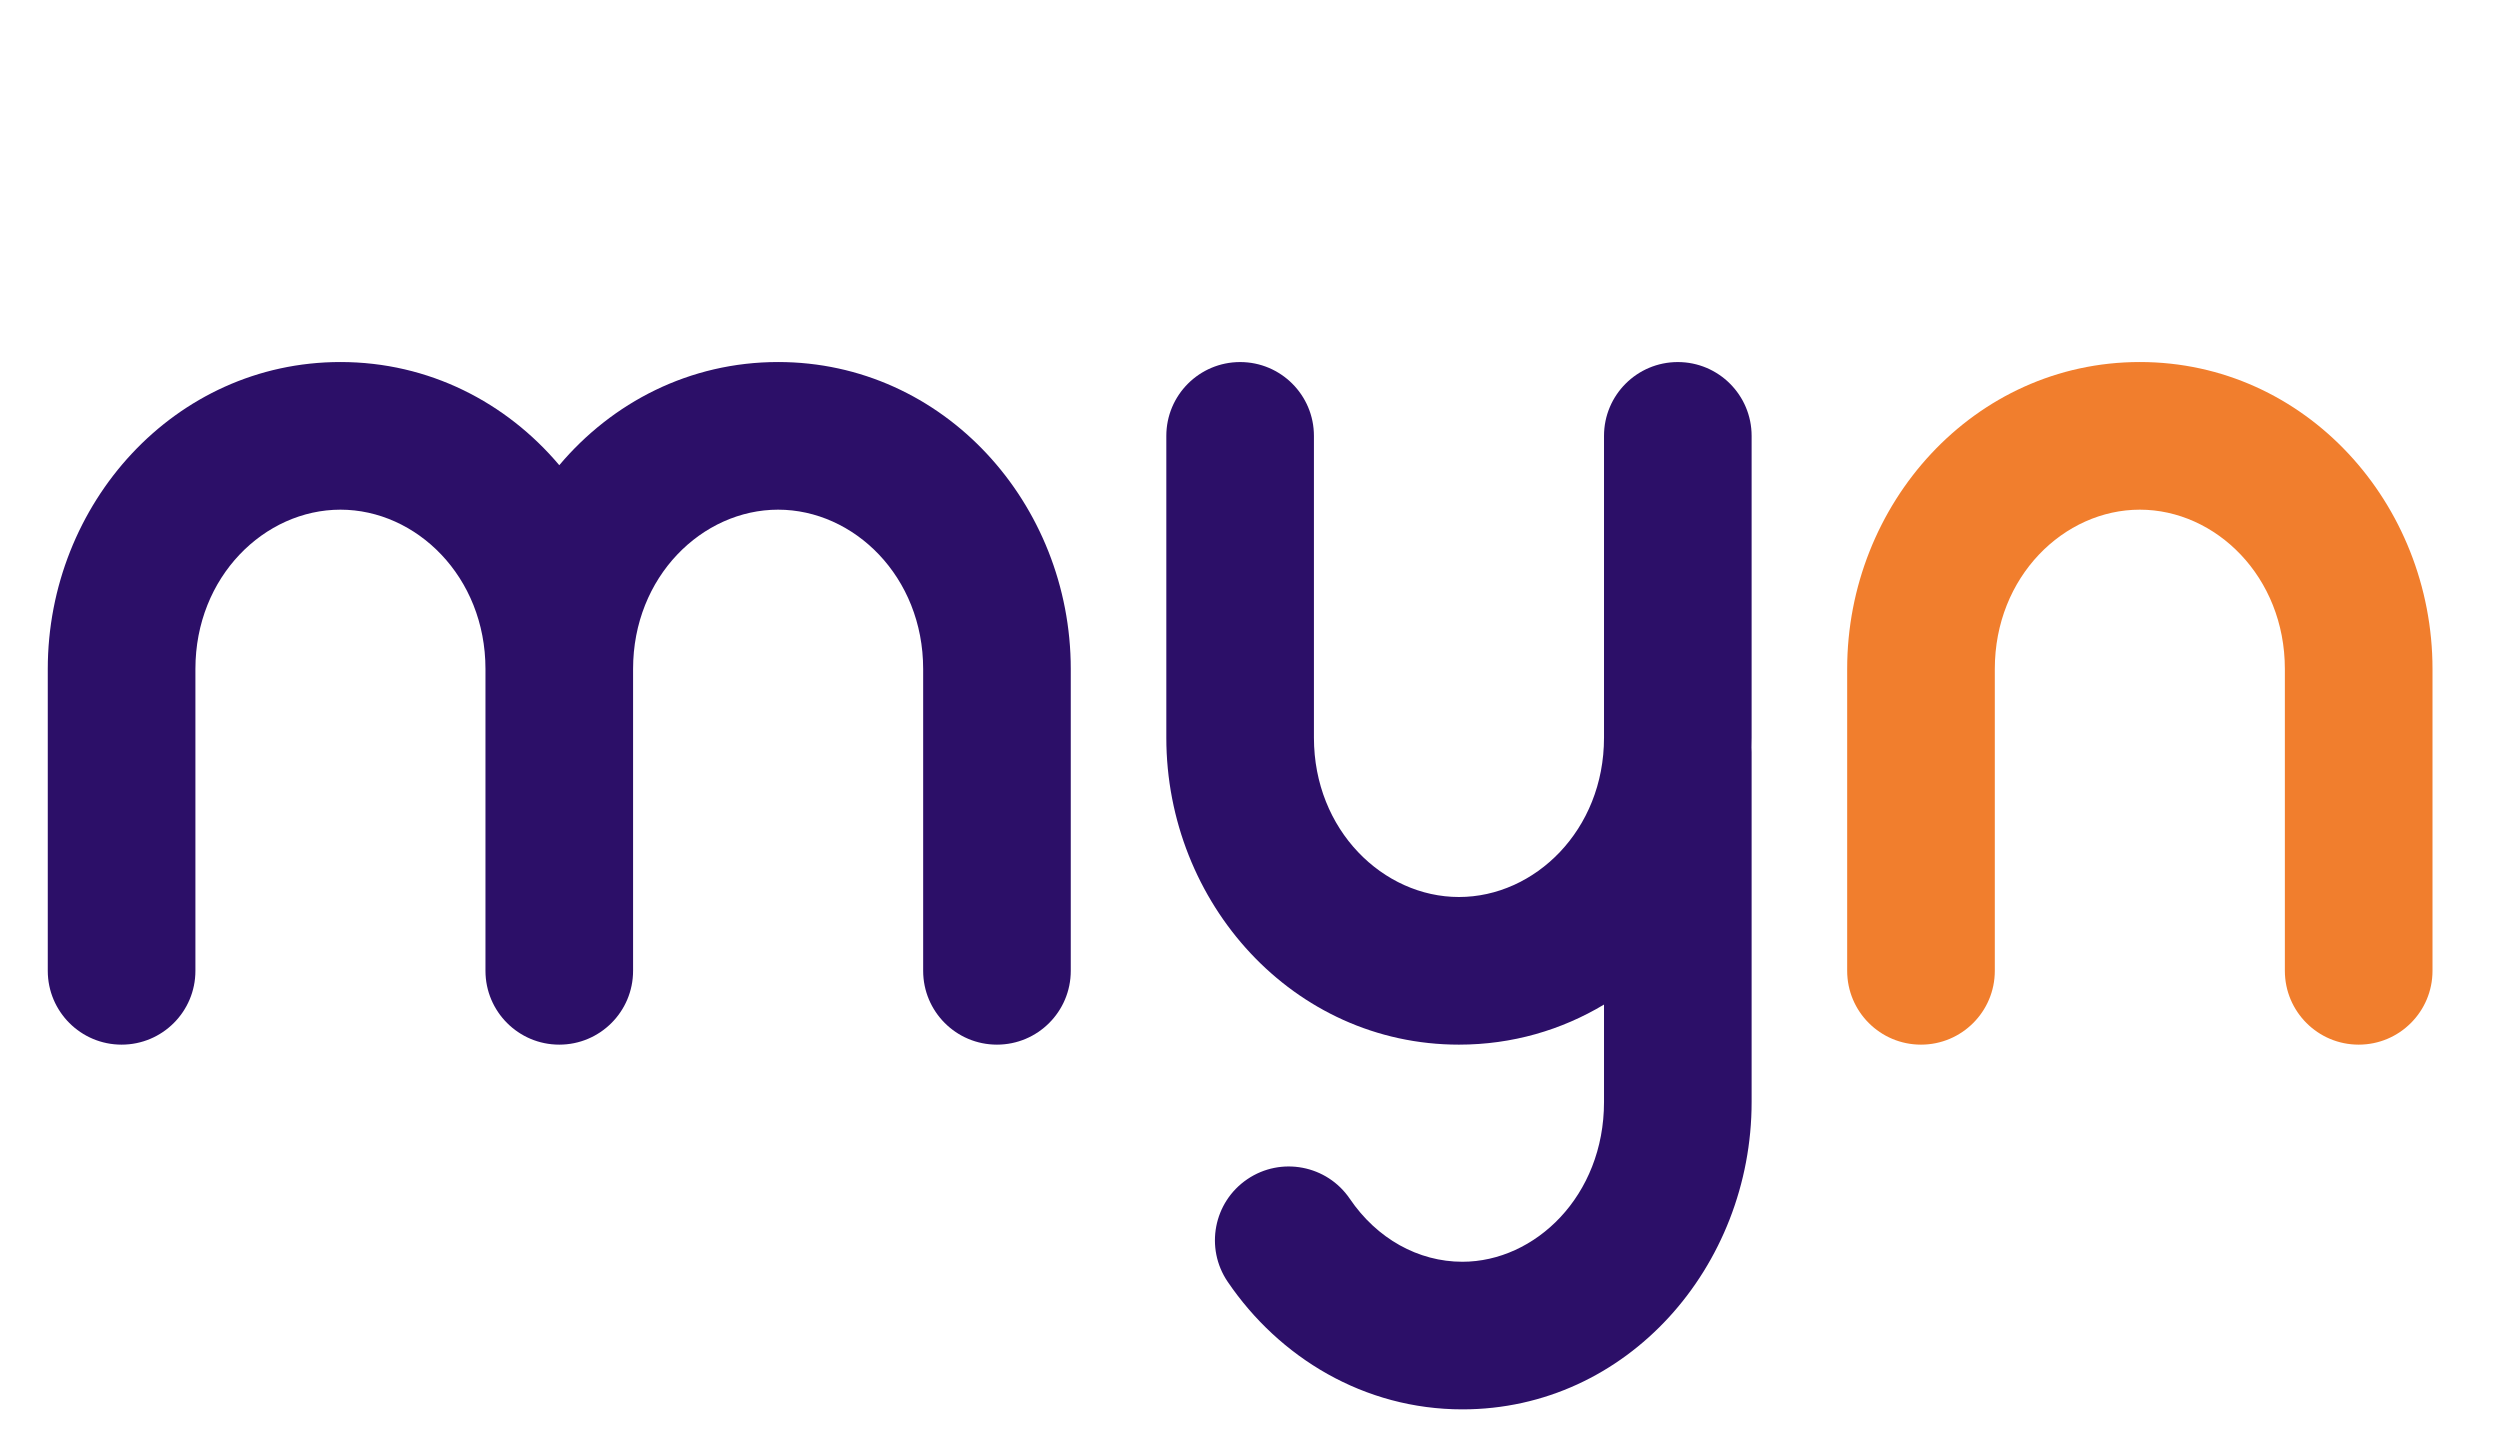
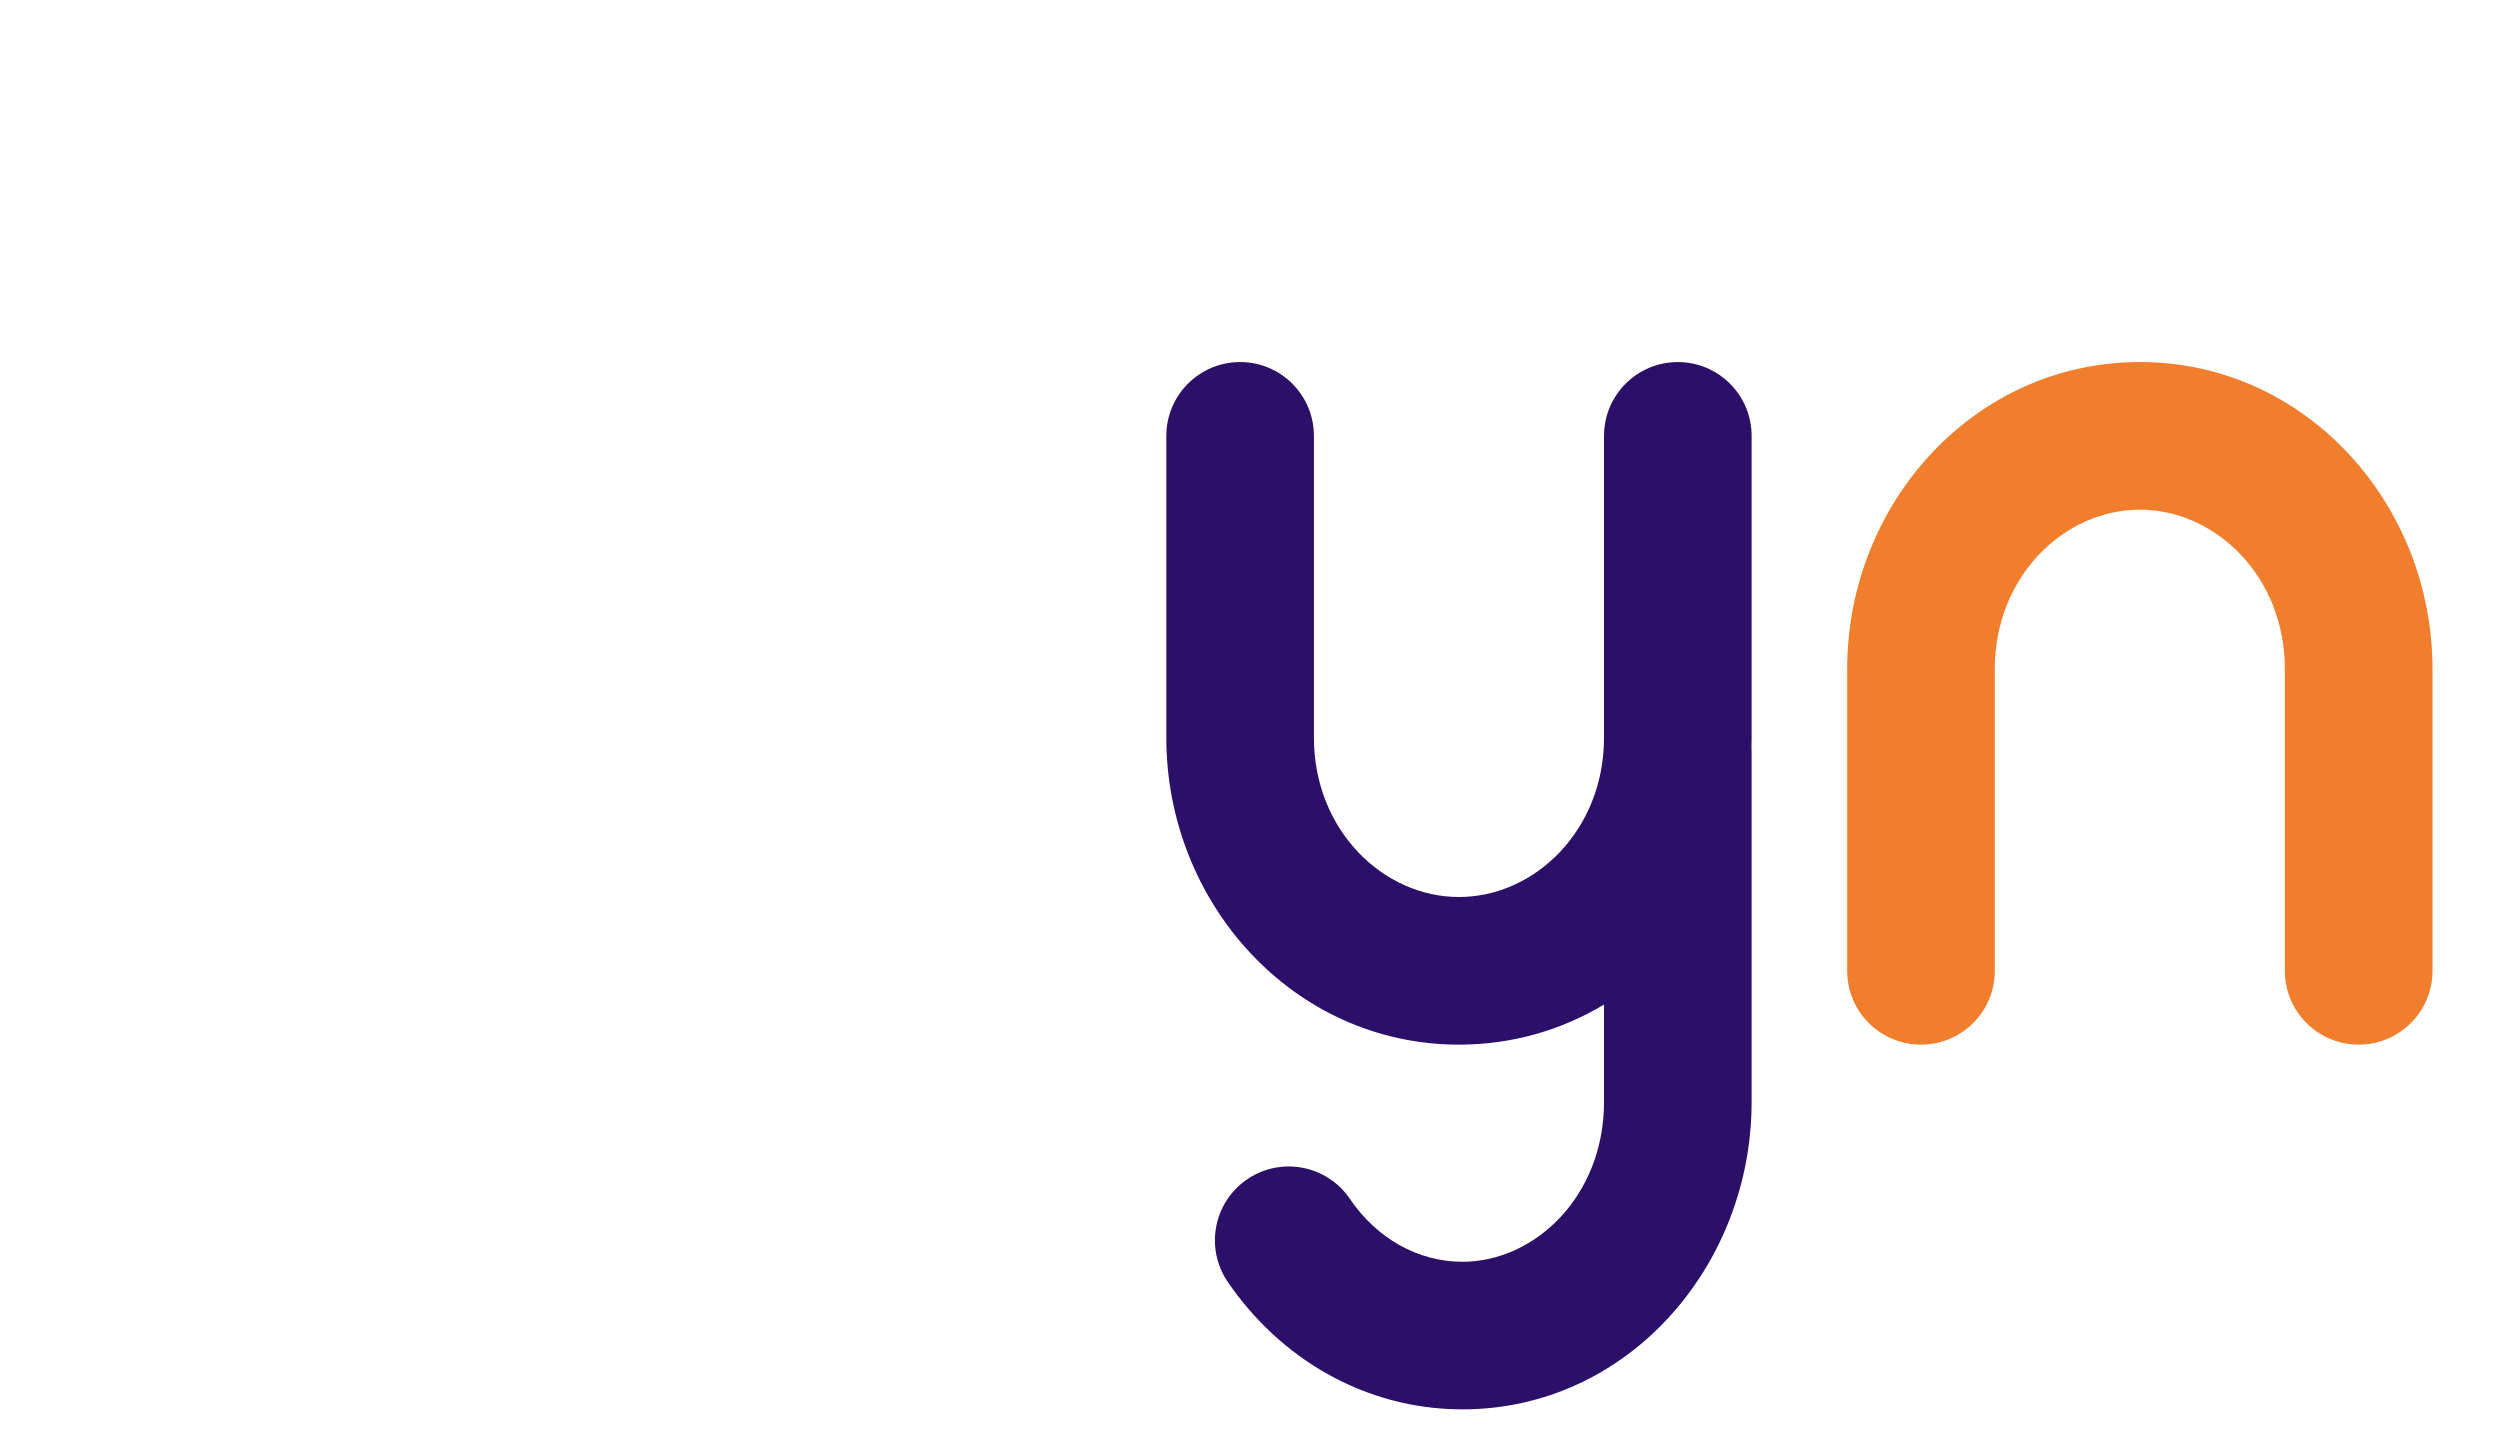
<svg xmlns="http://www.w3.org/2000/svg" width="91" height="52" viewBox="0 0 91 52" fill="none">
-   <path fill-rule="evenodd" clip-rule="evenodd" d="M12.392 18.552C9.633 18.552 7.113 20.986 7.113 24.35V35.338C7.113 36.822 5.91 38.025 4.426 38.025C2.942 38.025 1.739 36.822 1.739 35.338V24.35C1.739 18.342 6.351 13.178 12.392 13.178C15.615 13.178 18.431 14.649 20.358 16.933C22.284 14.649 25.1 13.178 28.323 13.178C34.364 13.178 38.976 18.342 38.976 24.35V35.338C38.976 36.822 37.773 38.025 36.289 38.025C34.806 38.025 33.603 36.822 33.603 35.338V24.35C33.603 20.986 31.082 18.552 28.323 18.552C25.565 18.552 23.044 20.986 23.044 24.35V35.338C23.044 36.822 21.841 38.025 20.358 38.025C18.874 38.025 17.671 36.822 17.671 35.338V24.35C17.671 20.986 15.15 18.552 12.392 18.552Z" fill="#2C0F68" />
  <path fill-rule="evenodd" clip-rule="evenodd" d="M77.89 18.552C75.131 18.552 72.611 20.986 72.611 24.35V35.338C72.611 36.822 71.408 38.025 69.924 38.025C68.44 38.025 67.237 36.822 67.237 35.338V24.35C67.237 18.342 71.849 13.178 77.89 13.178C83.93 13.178 88.543 18.342 88.543 24.35V35.338C88.543 36.822 87.34 38.025 85.856 38.025C84.372 38.025 83.169 36.822 83.169 35.338V24.35C83.169 20.986 80.648 18.552 77.89 18.552Z" fill="#F17E2D" />
  <path d="M58.386 26.853C58.386 30.218 55.865 32.651 53.106 32.651C50.348 32.651 47.827 30.218 47.827 26.853L47.827 15.866C47.827 14.382 46.624 13.179 45.141 13.179C43.657 13.179 42.454 14.382 42.454 15.866L42.454 26.853C42.454 32.861 47.066 38.025 53.106 38.025C55.049 38.025 56.844 37.491 58.386 36.566V40.114C58.386 43.533 55.878 45.928 53.231 45.928C51.622 45.928 50.117 45.085 49.134 43.637C48.301 42.41 46.63 42.09 45.402 42.923C44.174 43.756 43.854 45.427 44.687 46.655C46.56 49.414 49.653 51.301 53.231 51.301C59.246 51.301 63.759 46.084 63.759 40.114V27.372C63.759 27.315 63.758 27.259 63.754 27.203C63.758 27.087 63.759 26.97 63.759 26.853V15.866C63.759 14.382 62.556 13.179 61.072 13.179C59.588 13.179 58.386 14.382 58.386 15.866V26.853Z" fill="#2C0F68" />
</svg>